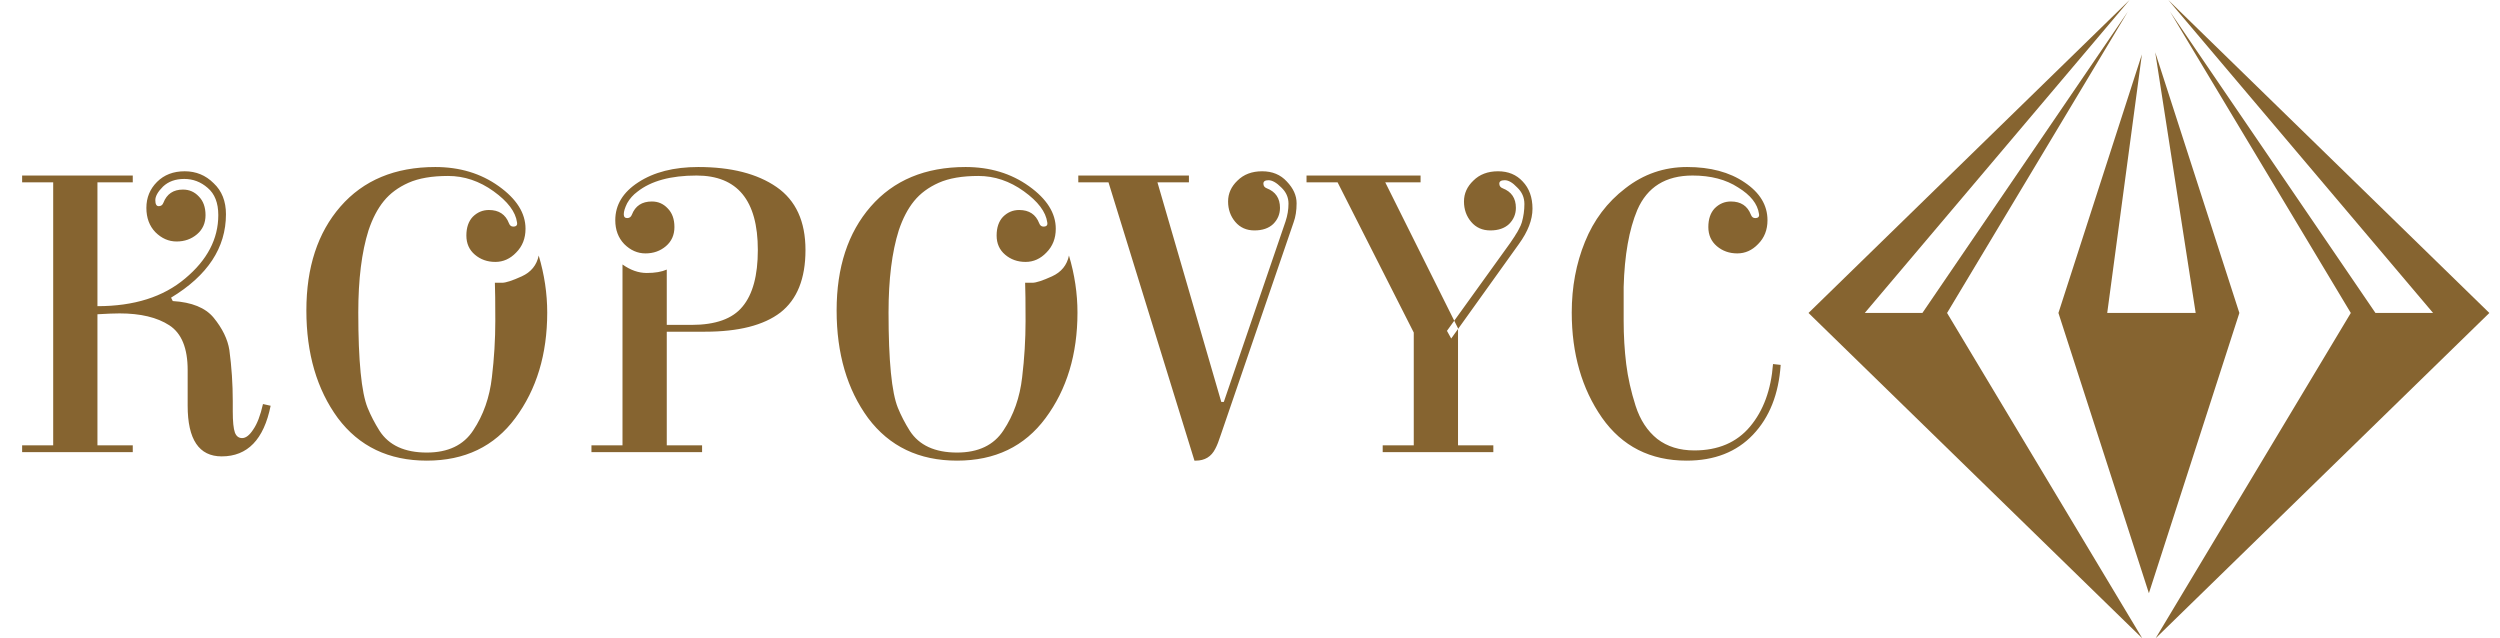
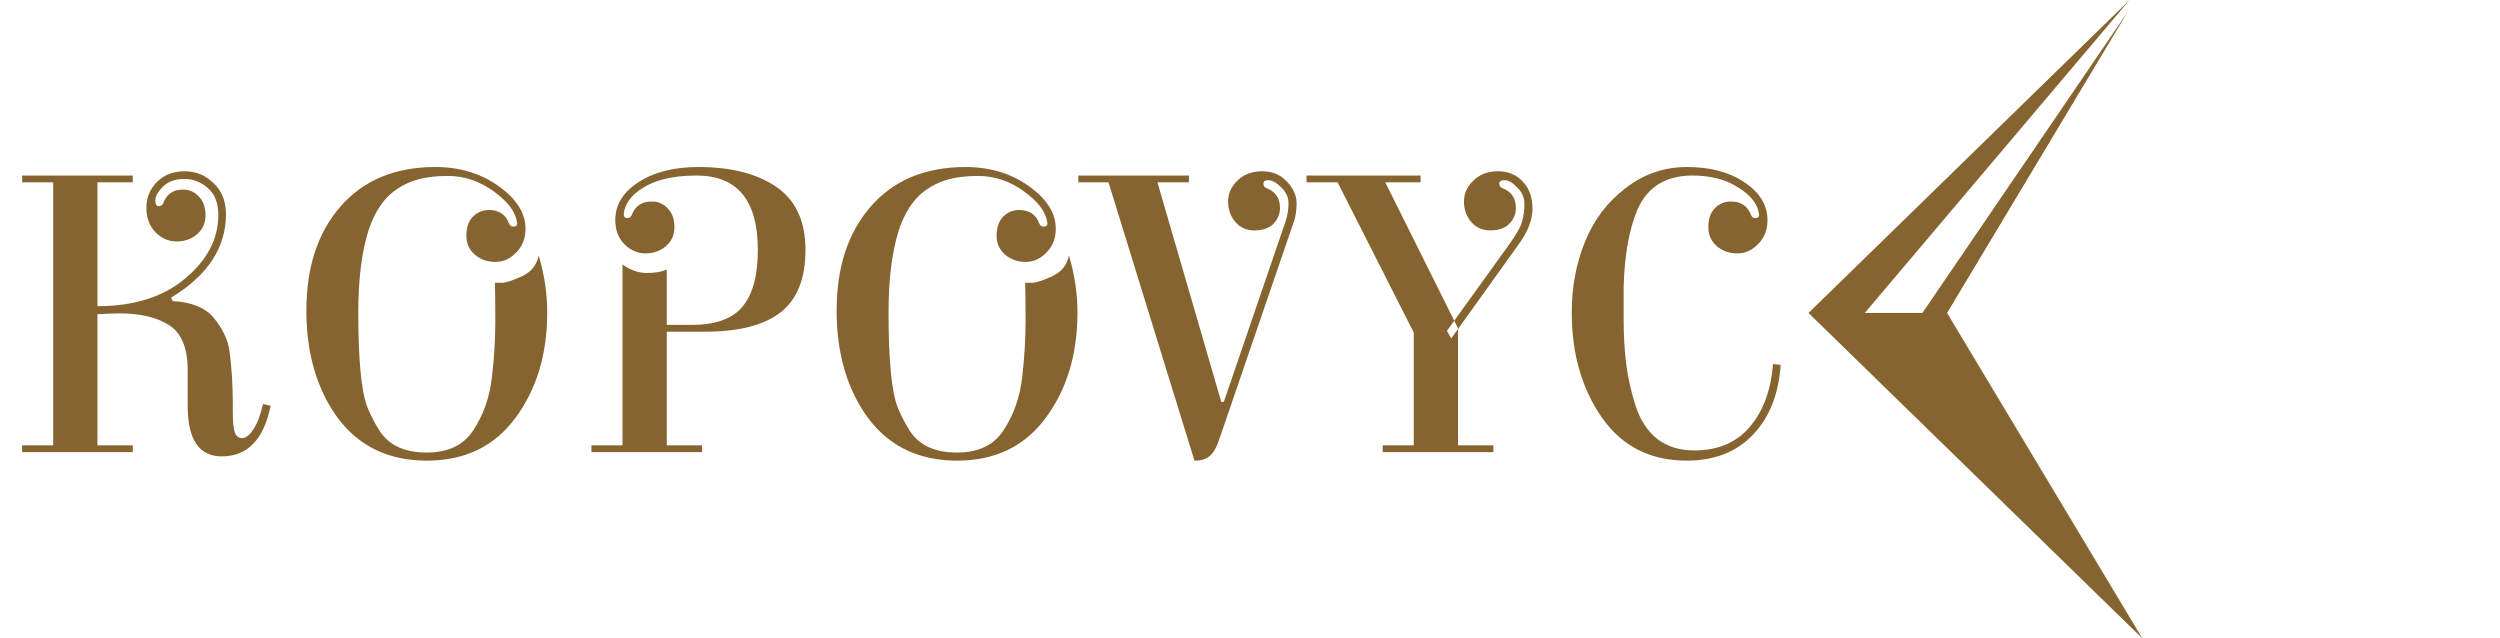
<svg xmlns="http://www.w3.org/2000/svg" width="188" height="48" viewBox="0 0 188 48" fill="none">
  <path d="M17.504 30.16V30.928C17.504 31.696 17.557 32.229 17.664 32.528C17.771 32.805 17.952 32.944 18.208 32.944C18.485 32.944 18.763 32.731 19.04 32.304C19.339 31.877 19.584 31.237 19.776 30.384L20.352 30.512C19.84 33.051 18.613 34.32 16.672 34.32C14.965 34.32 14.112 33.051 14.112 30.512V27.824C14.112 26.181 13.653 25.061 12.736 24.464C11.819 23.867 10.571 23.568 8.992 23.568C8.608 23.568 8.053 23.589 7.328 23.632V33.488H9.984V34H1.664V33.488H4V13.712H1.664V13.2H9.984V13.712H7.328V23.024C10.08 23.024 12.277 22.331 13.92 20.944C15.584 19.557 16.416 17.968 16.416 16.176C16.416 15.259 16.149 14.576 15.616 14.128C15.104 13.68 14.517 13.456 13.856 13.456C13.195 13.456 12.661 13.648 12.256 14.032C11.872 14.416 11.68 14.757 11.68 15.056C11.68 15.355 11.765 15.504 11.936 15.504C12.107 15.504 12.224 15.419 12.288 15.248C12.544 14.587 13.035 14.256 13.76 14.256C14.229 14.256 14.624 14.427 14.944 14.768C15.285 15.109 15.456 15.579 15.456 16.176C15.456 16.773 15.243 17.253 14.816 17.616C14.389 17.979 13.877 18.16 13.28 18.16C12.683 18.16 12.149 17.925 11.68 17.456C11.232 16.987 11.008 16.379 11.008 15.632C11.008 14.864 11.275 14.213 11.808 13.68C12.341 13.147 13.035 12.88 13.888 12.88C14.741 12.88 15.467 13.179 16.064 13.776C16.683 14.352 16.992 15.131 16.992 16.112C16.992 18.629 15.616 20.72 12.864 22.384L12.992 22.64C14.421 22.725 15.445 23.141 16.064 23.888C16.725 24.699 17.12 25.509 17.248 26.32C17.419 27.6 17.504 28.88 17.504 30.16ZM38.879 16.72C38.772 15.931 38.186 15.152 37.119 14.384C36.052 13.616 34.911 13.232 33.695 13.232C32.479 13.232 31.487 13.403 30.719 13.744C29.951 14.085 29.332 14.544 28.863 15.12C28.394 15.696 28.01 16.432 27.711 17.328C27.199 18.949 26.943 21.008 26.943 23.504C26.943 27.131 27.178 29.52 27.647 30.672C27.882 31.248 28.18 31.824 28.543 32.4C29.247 33.488 30.431 34.032 32.095 34.032C33.695 34.032 34.858 33.477 35.583 32.368C36.351 31.216 36.82 29.883 36.991 28.368C37.162 26.939 37.247 25.531 37.247 24.144C37.247 22.736 37.236 21.776 37.215 21.264C37.3 21.264 37.482 21.264 37.759 21.264C38.036 21.264 38.527 21.104 39.231 20.784C39.935 20.464 40.362 19.941 40.511 19.216C40.938 20.645 41.151 22.075 41.151 23.504C41.151 26.64 40.351 29.285 38.751 31.44C37.172 33.573 34.954 34.64 32.095 34.64C29.236 34.64 27.007 33.573 25.407 31.44C23.828 29.285 23.039 26.587 23.039 23.344C23.039 20.101 23.892 17.499 25.599 15.536C27.327 13.552 29.706 12.56 32.735 12.56C34.57 12.56 36.159 13.04 37.503 14C38.847 14.96 39.519 16.027 39.519 17.2C39.519 17.925 39.284 18.523 38.815 18.992C38.367 19.461 37.844 19.696 37.247 19.696C36.65 19.696 36.138 19.515 35.711 19.152C35.284 18.789 35.071 18.309 35.071 17.712C35.071 17.115 35.231 16.645 35.551 16.304C35.892 15.963 36.298 15.792 36.767 15.792C37.514 15.792 38.015 16.123 38.271 16.784C38.335 16.955 38.442 17.04 38.591 17.04C38.826 17.04 38.922 16.933 38.879 16.72ZM46.812 19.888C47.41 20.315 48.018 20.528 48.636 20.528C49.255 20.528 49.757 20.443 50.141 20.272V24.432H51.996C53.81 24.432 55.09 23.973 55.837 23.056C56.605 22.139 56.989 20.72 56.989 18.8C56.989 15.067 55.453 13.2 52.38 13.2C50.439 13.2 48.956 13.605 47.932 14.416C47.612 14.651 47.356 14.939 47.164 15.28C46.994 15.621 46.908 15.899 46.908 16.112C46.908 16.304 46.994 16.4 47.164 16.4C47.335 16.4 47.453 16.315 47.517 16.144C47.773 15.483 48.274 15.152 49.02 15.152C49.49 15.152 49.885 15.323 50.205 15.664C50.546 16.005 50.717 16.475 50.717 17.072C50.717 17.669 50.503 18.149 50.077 18.512C49.65 18.875 49.138 19.056 48.541 19.056C47.943 19.056 47.41 18.821 46.941 18.352C46.492 17.883 46.269 17.285 46.269 16.56C46.269 15.408 46.844 14.459 47.996 13.712C49.17 12.944 50.674 12.56 52.508 12.56C54.983 12.56 56.946 13.061 58.397 14.064C59.847 15.067 60.572 16.645 60.572 18.8C60.572 20.955 59.943 22.523 58.684 23.504C57.426 24.464 55.538 24.944 53.02 24.944H50.141V33.488H52.797V34H44.477V33.488H46.812V19.888ZM78.754 16.72C78.647 15.931 78.061 15.152 76.994 14.384C75.927 13.616 74.786 13.232 73.57 13.232C72.354 13.232 71.362 13.403 70.594 13.744C69.826 14.085 69.207 14.544 68.738 15.12C68.269 15.696 67.885 16.432 67.586 17.328C67.074 18.949 66.818 21.008 66.818 23.504C66.818 27.131 67.053 29.52 67.522 30.672C67.757 31.248 68.055 31.824 68.418 32.4C69.122 33.488 70.306 34.032 71.97 34.032C73.57 34.032 74.733 33.477 75.458 32.368C76.226 31.216 76.695 29.883 76.866 28.368C77.037 26.939 77.122 25.531 77.122 24.144C77.122 22.736 77.111 21.776 77.09 21.264C77.175 21.264 77.357 21.264 77.634 21.264C77.911 21.264 78.402 21.104 79.106 20.784C79.81 20.464 80.237 19.941 80.386 19.216C80.813 20.645 81.026 22.075 81.026 23.504C81.026 26.64 80.226 29.285 78.626 31.44C77.047 33.573 74.829 34.64 71.97 34.64C69.111 34.64 66.882 33.573 65.282 31.44C63.703 29.285 62.914 26.587 62.914 23.344C62.914 20.101 63.767 17.499 65.474 15.536C67.202 13.552 69.581 12.56 72.61 12.56C74.445 12.56 76.034 13.04 77.378 14C78.722 14.96 79.394 16.027 79.394 17.2C79.394 17.925 79.159 18.523 78.69 18.992C78.242 19.461 77.719 19.696 77.122 19.696C76.525 19.696 76.013 19.515 75.586 19.152C75.159 18.789 74.946 18.309 74.946 17.712C74.946 17.115 75.106 16.645 75.426 16.304C75.767 15.963 76.173 15.792 76.642 15.792C77.389 15.792 77.89 16.123 78.146 16.784C78.21 16.955 78.317 17.04 78.466 17.04C78.701 17.04 78.797 16.933 78.754 16.72ZM96.671 16.656C96.821 16.208 96.895 15.76 96.895 15.312C96.895 14.843 96.714 14.437 96.352 14.096C95.989 13.733 95.669 13.552 95.391 13.552C95.135 13.552 95.007 13.637 95.007 13.808C95.007 13.979 95.093 14.096 95.263 14.16C95.925 14.416 96.255 14.907 96.255 15.632C96.255 16.101 96.085 16.507 95.743 16.848C95.402 17.168 94.933 17.328 94.335 17.328C93.738 17.328 93.258 17.115 92.895 16.688C92.533 16.261 92.352 15.749 92.352 15.152C92.352 14.555 92.586 14.032 93.055 13.584C93.525 13.115 94.144 12.88 94.912 12.88C95.68 12.88 96.298 13.136 96.767 13.648C97.258 14.16 97.504 14.704 97.504 15.28C97.504 15.835 97.429 16.315 97.279 16.72L91.808 32.688C91.658 33.157 91.519 33.509 91.391 33.744C91.093 34.341 90.602 34.64 89.919 34.64H89.823L83.359 13.712H81.088V13.2H89.407V13.712H87.04L91.84 30.224H92.031L96.671 16.656ZM109.643 33.488H112.299V34H103.979V33.488H106.315V25.008L100.587 13.712H98.251V13.2H106.827V13.712H104.171L109.643 24.688V33.488ZM113.163 13.552C113.44 13.552 113.749 13.733 114.091 14.096C114.453 14.437 114.635 14.853 114.635 15.344C114.635 15.813 114.571 16.272 114.443 16.72C114.4 16.869 114.325 17.04 114.219 17.232C114.133 17.403 114.059 17.531 113.995 17.616C113.952 17.701 113.877 17.819 113.771 17.968C113.664 18.117 113.6 18.213 113.579 18.256L108.811 24.88L109.131 25.456L114.219 18.352C114.901 17.413 115.243 16.528 115.243 15.696C115.243 14.843 114.997 14.16 114.507 13.648C114.037 13.136 113.419 12.88 112.651 12.88C111.883 12.88 111.264 13.115 110.795 13.584C110.325 14.032 110.091 14.555 110.091 15.152C110.091 15.749 110.272 16.261 110.635 16.688C110.997 17.115 111.477 17.328 112.075 17.328C112.672 17.328 113.141 17.168 113.483 16.848C113.824 16.507 113.995 16.101 113.995 15.632C113.995 14.907 113.664 14.416 113.003 14.16C112.832 14.096 112.747 13.979 112.747 13.808C112.747 13.637 112.885 13.552 113.163 13.552ZM127.283 13.2C125.257 13.2 123.87 14.064 123.123 15.792C122.505 17.264 122.163 19.195 122.099 21.584C122.099 22.139 122.099 22.981 122.099 24.112C122.099 25.243 122.163 26.331 122.291 27.376C122.419 28.4 122.654 29.445 122.995 30.512C123.337 31.579 123.881 32.411 124.627 33.008C125.374 33.584 126.302 33.872 127.411 33.872C129.203 33.872 130.601 33.275 131.603 32.08C132.606 30.885 133.182 29.317 133.331 27.376L133.907 27.44C133.758 29.637 133.065 31.387 131.827 32.688C130.59 33.989 128.926 34.64 126.835 34.64C124.105 34.64 121.982 33.563 120.467 31.408C118.953 29.232 118.195 26.597 118.195 23.504C118.195 21.584 118.526 19.813 119.187 18.192C119.849 16.549 120.862 15.205 122.227 14.16C123.593 13.093 125.139 12.56 126.867 12.56C128.617 12.56 130.057 12.944 131.187 13.712C132.339 14.48 132.915 15.429 132.915 16.56C132.915 17.285 132.681 17.883 132.211 18.352C131.763 18.821 131.241 19.056 130.643 19.056C130.046 19.056 129.534 18.875 129.107 18.512C128.681 18.149 128.467 17.669 128.467 17.072C128.467 16.475 128.627 16.005 128.947 15.664C129.289 15.323 129.694 15.152 130.163 15.152C130.91 15.152 131.411 15.483 131.667 16.144C131.731 16.315 131.838 16.4 131.987 16.4C132.222 16.4 132.318 16.293 132.275 16.08C132.169 15.333 131.646 14.672 130.707 14.096C129.79 13.499 128.649 13.2 127.283 13.2Z" fill="#866430" />
-   <path d="M168.4 23.535L162.073 3.935L165.115 23.535H158.463L161.071 4.09L154.794 23.535L161.597 44.609L168.4 23.535Z" fill="#866430" />
  <path d="M160.017 0.871L144.564 23.535H140.23L160.144 0L136 23.535L161.098 48L146.419 23.535L160.017 0.871Z" fill="#866430" />
-   <path d="M163.182 0.871L178.635 23.535H182.969L163.055 0L187.199 23.535L162.102 48L176.781 23.535L163.182 0.871Z" fill="#866430" />
</svg>